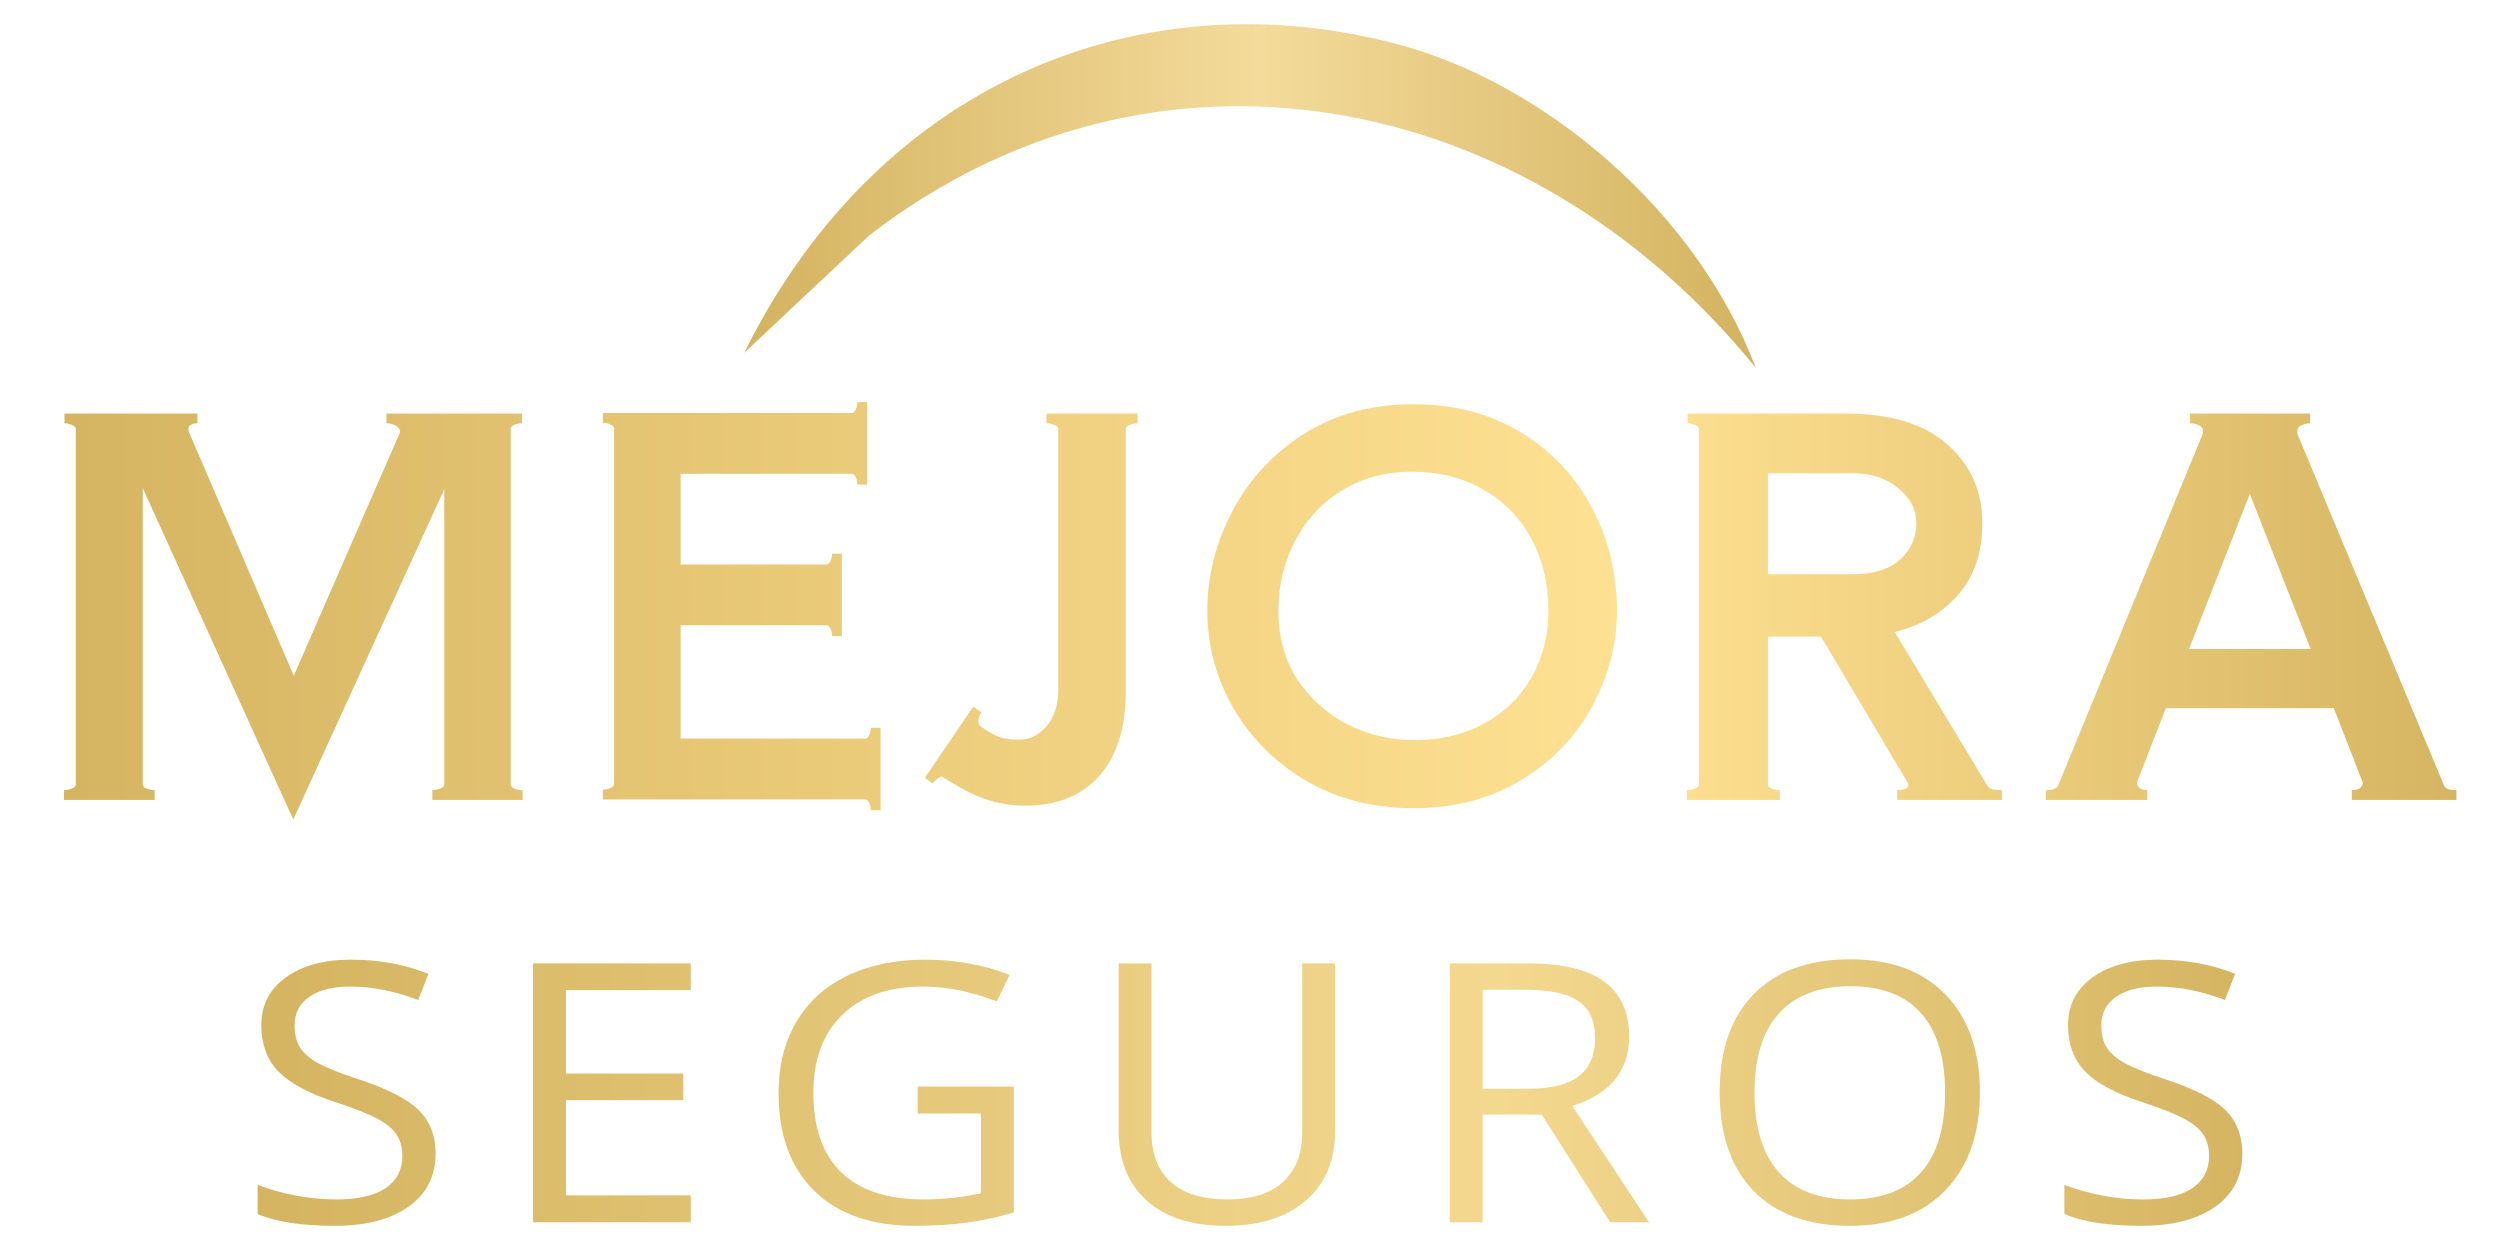
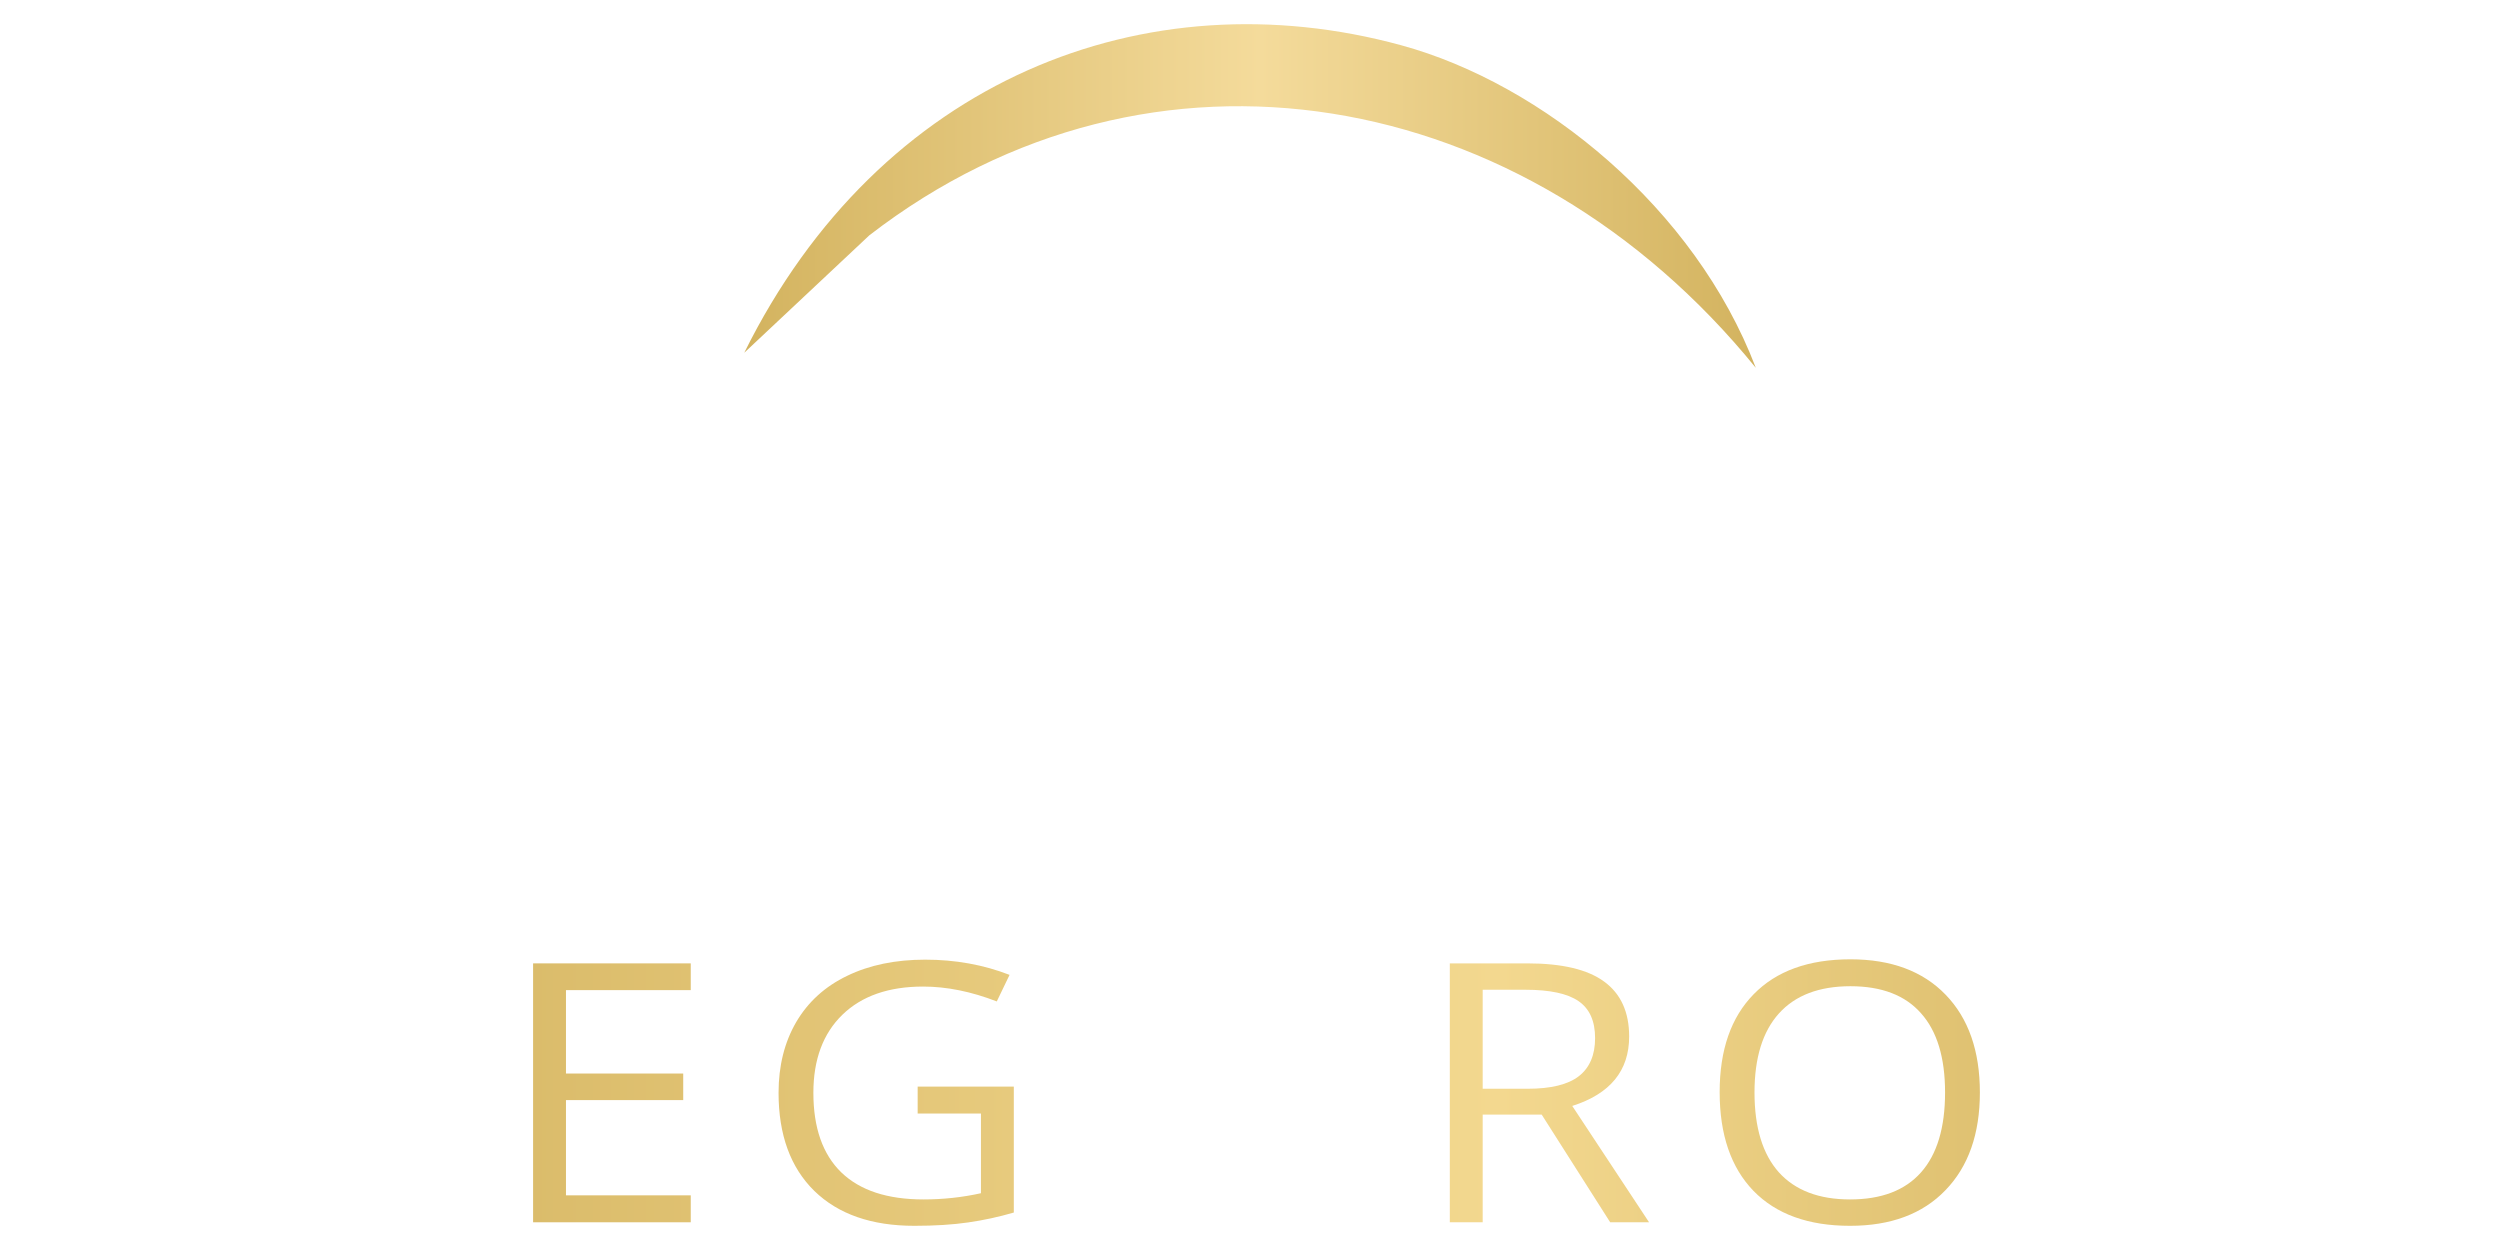
<svg xmlns="http://www.w3.org/2000/svg" width="80" height="40" viewBox="0 0 80 40" fill="none">
  <g clip-path="url(#clip0_75_7178)">
    <path d="M56.183 11.767C48.817 2.701 36.845 0.559 27.819 7.53L23.816 11.288C28.151 2.536 36.659 -0.782 44.831 1.446C49.368 2.682 54.238 6.665 56.183 11.763V11.767Z" fill="url(#paint0_linear_75_7178)" />
  </g>
-   <path d="M16.343 25.104C16.343 25.159 16.381 25.203 16.458 25.236C16.546 25.269 16.634 25.285 16.722 25.285V25.598H13.836V25.285C13.924 25.285 14.007 25.269 14.084 25.236C14.172 25.203 14.216 25.159 14.216 25.104V15.656L9.384 26.225L4.57 15.623V25.104C4.57 25.159 4.608 25.203 4.685 25.236C4.773 25.269 4.861 25.285 4.949 25.285V25.598H2.047V25.285C2.135 25.285 2.217 25.269 2.294 25.236C2.382 25.203 2.426 25.159 2.426 25.104V13.727C2.426 13.672 2.382 13.628 2.294 13.595C2.217 13.562 2.14 13.545 2.063 13.545V13.232H6.318V13.545C6.186 13.545 6.098 13.578 6.054 13.644C6.021 13.699 6.021 13.765 6.054 13.842L9.401 21.625L12.797 13.842C12.819 13.776 12.787 13.71 12.699 13.644C12.611 13.578 12.501 13.545 12.369 13.545V13.232H16.705V13.545C16.628 13.545 16.546 13.562 16.458 13.595C16.381 13.628 16.343 13.672 16.343 13.727V25.104ZM28.178 23.29V25.928H27.865C27.865 25.851 27.848 25.774 27.815 25.697C27.782 25.62 27.738 25.582 27.683 25.582H19.291V25.269C19.367 25.269 19.444 25.252 19.521 25.219C19.609 25.186 19.653 25.142 19.653 25.087V13.71C19.653 13.655 19.609 13.611 19.521 13.578C19.444 13.545 19.367 13.529 19.291 13.529V13.216H27.255C27.309 13.216 27.354 13.177 27.386 13.1C27.419 13.023 27.436 12.946 27.436 12.869H27.749V15.507H27.436C27.436 15.43 27.419 15.354 27.386 15.277C27.354 15.2 27.309 15.161 27.255 15.161H21.78V18.063H26.447C26.502 18.063 26.546 18.025 26.578 17.948C26.611 17.871 26.628 17.794 26.628 17.717H26.941V20.355H26.628C26.628 20.278 26.611 20.201 26.578 20.124C26.546 20.047 26.502 20.009 26.447 20.009H21.78V23.636H27.683C27.738 23.636 27.782 23.598 27.815 23.521C27.848 23.444 27.865 23.367 27.865 23.29H28.178ZM32.81 25.78C32.348 25.78 31.914 25.708 31.507 25.565C31.112 25.422 30.672 25.192 30.188 24.873C30.177 24.862 30.161 24.856 30.139 24.856C30.095 24.856 30.04 24.884 29.974 24.939C29.919 24.983 29.875 25.027 29.842 25.071L29.595 24.889L31.145 22.614L31.409 22.795C31.343 22.883 31.31 22.982 31.31 23.092C31.31 23.147 31.326 23.191 31.359 23.224C31.612 23.411 31.821 23.532 31.986 23.587C32.151 23.642 32.365 23.669 32.629 23.669C32.958 23.669 33.244 23.526 33.486 23.241C33.739 22.955 33.865 22.559 33.865 22.053V13.727C33.865 13.672 33.821 13.628 33.733 13.595C33.645 13.562 33.563 13.545 33.486 13.545V13.232H36.404V13.545C36.328 13.545 36.245 13.562 36.157 13.595C36.069 13.628 36.025 13.672 36.025 13.727V22.119C36.025 23.296 35.739 24.202 35.168 24.84C34.607 25.466 33.821 25.78 32.81 25.78ZM45.229 25.862C43.954 25.862 42.811 25.571 41.8 24.988C40.8 24.395 40.019 23.614 39.458 22.647C38.909 21.669 38.634 20.635 38.634 19.547C38.634 18.448 38.898 17.393 39.425 16.381C39.953 15.359 40.717 14.529 41.717 13.892C42.718 13.254 43.888 12.935 45.229 12.935C46.538 12.935 47.686 13.238 48.675 13.842C49.665 14.447 50.423 15.255 50.951 16.266C51.479 17.266 51.742 18.36 51.742 19.547C51.742 20.602 51.479 21.619 50.951 22.598C50.434 23.565 49.681 24.351 48.692 24.955C47.703 25.56 46.548 25.862 45.229 25.862ZM45.246 23.686C46.07 23.686 46.807 23.515 47.455 23.175C48.115 22.823 48.626 22.334 48.989 21.707C49.362 21.07 49.549 20.349 49.549 19.547C49.549 18.701 49.373 17.942 49.022 17.272C48.67 16.601 48.164 16.073 47.505 15.689C46.845 15.293 46.065 15.095 45.163 15.095C44.339 15.095 43.602 15.293 42.954 15.689C42.316 16.073 41.816 16.607 41.453 17.288C41.091 17.97 40.909 18.723 40.909 19.547C40.909 20.404 41.118 21.146 41.536 21.773C41.965 22.4 42.509 22.878 43.168 23.207C43.839 23.526 44.531 23.686 45.246 23.686ZM63.614 25.17C63.658 25.247 63.807 25.285 64.06 25.285V25.598H60.712V25.285C60.866 25.285 60.971 25.258 61.026 25.203C61.081 25.148 61.086 25.093 61.042 25.038L58.272 20.372H56.574V25.104C56.574 25.159 56.618 25.203 56.706 25.236C56.794 25.269 56.876 25.285 56.953 25.285V25.598H53.985V25.285C54.062 25.285 54.145 25.269 54.233 25.236C54.321 25.203 54.364 25.159 54.364 25.104V13.727C54.364 13.672 54.321 13.628 54.233 13.595C54.156 13.562 54.079 13.545 54.002 13.545V13.232H59.031C60.482 13.232 61.575 13.562 62.312 14.221C63.059 14.87 63.433 15.711 63.433 16.744C63.433 17.7 63.169 18.47 62.642 19.052C62.125 19.635 61.455 20.025 60.63 20.223L63.614 25.17ZM56.574 15.145V18.376H59.278C59.96 18.376 60.471 18.217 60.812 17.898C61.152 17.579 61.323 17.195 61.323 16.744C61.323 16.304 61.13 15.931 60.745 15.623C60.361 15.304 59.888 15.145 59.328 15.145H56.574ZM78.21 25.137C78.243 25.236 78.375 25.285 78.606 25.285V25.598H75.259V25.285C75.402 25.285 75.501 25.252 75.556 25.186C75.611 25.12 75.622 25.054 75.589 24.988L74.682 22.663H69.307L68.4 24.988L68.383 25.038C68.383 25.104 68.411 25.164 68.466 25.219C68.532 25.263 68.614 25.285 68.713 25.285V25.598H65.465V25.285C65.685 25.285 65.817 25.236 65.861 25.137L70.444 13.99C70.477 13.925 70.494 13.864 70.494 13.809C70.494 13.71 70.45 13.644 70.362 13.611C70.274 13.567 70.181 13.545 70.082 13.545V13.232H73.924V13.545C73.825 13.545 73.731 13.567 73.643 13.611C73.555 13.644 73.511 13.71 73.511 13.809C73.511 13.864 73.528 13.925 73.561 13.99L78.21 25.137ZM71.994 15.804L70.049 20.767H73.94L71.994 15.804Z" fill="url(#paint1_linear_75_7178)" />
-   <path d="M71.755 36.908C71.755 37.638 71.466 38.206 70.888 38.614C70.311 39.022 69.526 39.226 68.536 39.226C67.463 39.226 66.637 39.1 66.06 38.846V37.917C66.431 38.061 66.835 38.174 67.273 38.257C67.71 38.34 68.144 38.382 68.573 38.382C69.275 38.382 69.803 38.261 70.158 38.019C70.513 37.774 70.69 37.434 70.69 36.999C70.69 36.712 70.626 36.478 70.499 36.296C70.375 36.111 70.164 35.941 69.867 35.786C69.574 35.632 69.126 35.456 68.524 35.259C67.682 34.984 67.079 34.657 66.716 34.279C66.357 33.901 66.177 33.408 66.177 32.8C66.177 32.162 66.439 31.654 66.963 31.276C67.488 30.898 68.181 30.709 69.044 30.709C69.943 30.709 70.771 30.86 71.526 31.162L71.198 32.001C70.451 31.714 69.725 31.57 69.019 31.57C68.462 31.57 68.026 31.68 67.713 31.899C67.399 32.118 67.242 32.422 67.242 32.811C67.242 33.099 67.3 33.335 67.415 33.52C67.531 33.701 67.725 33.869 67.997 34.024C68.274 34.175 68.695 34.343 69.26 34.528C70.21 34.838 70.862 35.171 71.217 35.526C71.576 35.881 71.755 36.342 71.755 36.908Z" fill="url(#paint2_linear_75_7178)" />
  <path d="M63.356 34.959C63.356 36.285 62.989 37.328 62.254 38.087C61.524 38.846 60.506 39.226 59.202 39.226C57.869 39.226 56.839 38.854 56.113 38.11C55.39 37.362 55.029 36.308 55.029 34.948C55.029 33.599 55.392 32.554 56.119 31.814C56.845 31.07 57.877 30.698 59.214 30.698C60.514 30.698 61.53 31.075 62.26 31.831C62.991 32.587 63.356 33.629 63.356 34.959ZM56.144 34.959C56.144 36.081 56.404 36.933 56.924 37.515C57.448 38.093 58.207 38.382 59.202 38.382C60.205 38.382 60.962 38.093 61.474 37.515C61.986 36.937 62.242 36.085 62.242 34.959C62.242 33.844 61.986 33 61.474 32.426C60.966 31.848 60.213 31.559 59.214 31.559C58.211 31.559 57.448 31.85 56.924 32.432C56.404 33.01 56.144 33.852 56.144 34.959Z" fill="url(#paint3_linear_75_7178)" />
  <path d="M47.446 35.667V39.113H46.394V30.828H48.876C49.986 30.828 50.806 31.023 51.334 31.412C51.866 31.801 52.133 32.386 52.133 33.168C52.133 34.264 51.526 35.004 50.312 35.39L52.77 39.113H51.526L49.334 35.667H47.446ZM47.446 34.84H48.889C49.631 34.84 50.176 34.706 50.523 34.438C50.87 34.166 51.043 33.76 51.043 33.219C51.043 32.672 50.865 32.277 50.511 32.035C50.16 31.793 49.594 31.672 48.814 31.672H47.446V34.84Z" fill="url(#paint4_linear_75_7178)" />
-   <path d="M42.724 30.828V36.189C42.724 37.133 42.412 37.875 41.789 38.416C41.166 38.956 40.309 39.226 39.219 39.226C38.13 39.226 37.286 38.954 36.687 38.41C36.093 37.866 35.796 37.118 35.796 36.166V30.828H36.848V36.234C36.848 36.925 37.055 37.456 37.467 37.826C37.88 38.197 38.487 38.382 39.288 38.382C40.051 38.382 40.639 38.197 41.052 37.826C41.465 37.452 41.671 36.918 41.671 36.223V30.828H42.724Z" fill="url(#paint5_linear_75_7178)" />
  <path d="M29.365 34.772H32.442V38.801C31.963 38.941 31.476 39.047 30.981 39.118C30.486 39.19 29.912 39.226 29.26 39.226C27.89 39.226 26.823 38.854 26.059 38.11C25.296 37.362 24.914 36.315 24.914 34.97C24.914 34.109 25.102 33.355 25.477 32.709C25.857 32.06 26.402 31.565 27.112 31.225C27.822 30.881 28.653 30.709 29.607 30.709C30.573 30.709 31.472 30.872 32.306 31.196L31.897 32.046C31.08 31.729 30.294 31.57 29.539 31.57C28.437 31.57 27.576 31.871 26.957 32.471C26.338 33.072 26.028 33.905 26.028 34.97C26.028 36.089 26.326 36.937 26.92 37.515C27.518 38.093 28.395 38.382 29.551 38.382C30.178 38.382 30.791 38.316 31.39 38.183V35.633H29.365V34.772Z" fill="url(#paint6_linear_75_7178)" />
  <path d="M22.104 39.113H17.059V30.828H22.104V31.684H18.111V34.353H21.863V35.203H18.111V38.251H22.104V39.113Z" fill="url(#paint7_linear_75_7178)" />
-   <path d="M13.94 36.908C13.94 37.638 13.651 38.206 13.073 38.614C12.495 39.022 11.711 39.226 10.72 39.226C9.647 39.226 8.822 39.1 8.244 38.846V37.917C8.616 38.061 9.02 38.174 9.458 38.257C9.895 38.34 10.328 38.382 10.758 38.382C11.459 38.382 11.988 38.261 12.342 38.019C12.697 37.774 12.875 37.434 12.875 36.999C12.875 36.712 12.811 36.478 12.683 36.296C12.559 36.111 12.349 35.941 12.052 35.786C11.758 35.632 11.311 35.456 10.708 35.259C9.866 34.984 9.264 34.657 8.9 34.279C8.541 33.901 8.362 33.408 8.362 32.8C8.362 32.162 8.624 31.654 9.148 31.276C9.672 30.898 10.366 30.709 11.228 30.709C12.128 30.709 12.955 30.86 13.711 31.162L13.383 32.001C12.636 31.714 11.909 31.57 11.203 31.57C10.646 31.57 10.211 31.68 9.897 31.899C9.583 32.118 9.427 32.422 9.427 32.811C9.427 33.099 9.484 33.335 9.6 33.52C9.716 33.701 9.909 33.869 10.182 34.024C10.458 34.175 10.879 34.343 11.445 34.528C12.394 34.838 13.046 35.171 13.401 35.526C13.76 35.881 13.94 36.342 13.94 36.908Z" fill="url(#paint8_linear_75_7178)" />
  <defs>
    <linearGradient id="paint0_linear_75_7178" x1="23.816" y1="6.27" x2="56.183" y2="6.27" gradientUnits="userSpaceOnUse">
      <stop stop-color="#D3B35F" />
      <stop offset="0.51" stop-color="#F4DB9B" />
      <stop offset="1" stop-color="#D3B35F" />
    </linearGradient>
    <linearGradient id="paint1_linear_75_7178" x1="0" y1="21.232" x2="80" y2="21.232" gradientUnits="userSpaceOnUse">
      <stop stop-color="#D3B35F" />
      <stop offset="0.652" stop-color="#FFE193" />
      <stop offset="1" stop-color="#D3B35F" />
    </linearGradient>
    <linearGradient id="paint2_linear_75_7178" x1="6.756" y1="35.764" x2="73.194" y2="35.764" gradientUnits="userSpaceOnUse">
      <stop stop-color="#D3B35F" />
      <stop offset="0.62" stop-color="#F3D88F" />
      <stop offset="1" stop-color="#D3B35F" />
    </linearGradient>
    <linearGradient id="paint3_linear_75_7178" x1="6.756" y1="35.764" x2="73.195" y2="35.764" gradientUnits="userSpaceOnUse">
      <stop stop-color="#D3B35F" />
      <stop offset="0.62" stop-color="#F3D88F" />
      <stop offset="1" stop-color="#D3B35F" />
    </linearGradient>
    <linearGradient id="paint4_linear_75_7178" x1="6.756" y1="35.764" x2="73.194" y2="35.764" gradientUnits="userSpaceOnUse">
      <stop stop-color="#D3B35F" />
      <stop offset="0.62" stop-color="#F3D88F" />
      <stop offset="1" stop-color="#D3B35F" />
    </linearGradient>
    <linearGradient id="paint5_linear_75_7178" x1="6.756" y1="35.764" x2="73.194" y2="35.764" gradientUnits="userSpaceOnUse">
      <stop stop-color="#D3B35F" />
      <stop offset="0.62" stop-color="#F3D88F" />
      <stop offset="1" stop-color="#D3B35F" />
    </linearGradient>
    <linearGradient id="paint6_linear_75_7178" x1="6.756" y1="35.764" x2="73.194" y2="35.764" gradientUnits="userSpaceOnUse">
      <stop stop-color="#D3B35F" />
      <stop offset="0.62" stop-color="#F3D88F" />
      <stop offset="1" stop-color="#D3B35F" />
    </linearGradient>
    <linearGradient id="paint7_linear_75_7178" x1="6.756" y1="35.764" x2="73.194" y2="35.764" gradientUnits="userSpaceOnUse">
      <stop stop-color="#D3B35F" />
      <stop offset="0.62" stop-color="#F3D88F" />
      <stop offset="1" stop-color="#D3B35F" />
    </linearGradient>
    <linearGradient id="paint8_linear_75_7178" x1="6.756" y1="35.764" x2="73.194" y2="35.764" gradientUnits="userSpaceOnUse">
      <stop stop-color="#D3B35F" />
      <stop offset="0.62" stop-color="#F3D88F" />
      <stop offset="1" stop-color="#D3B35F" />
    </linearGradient>
    <clipPath id="clip0_75_7178">
      <rect width="32.366" height="10.992" fill="white" transform="translate(23.816 0.774)" />
    </clipPath>
  </defs>
</svg>